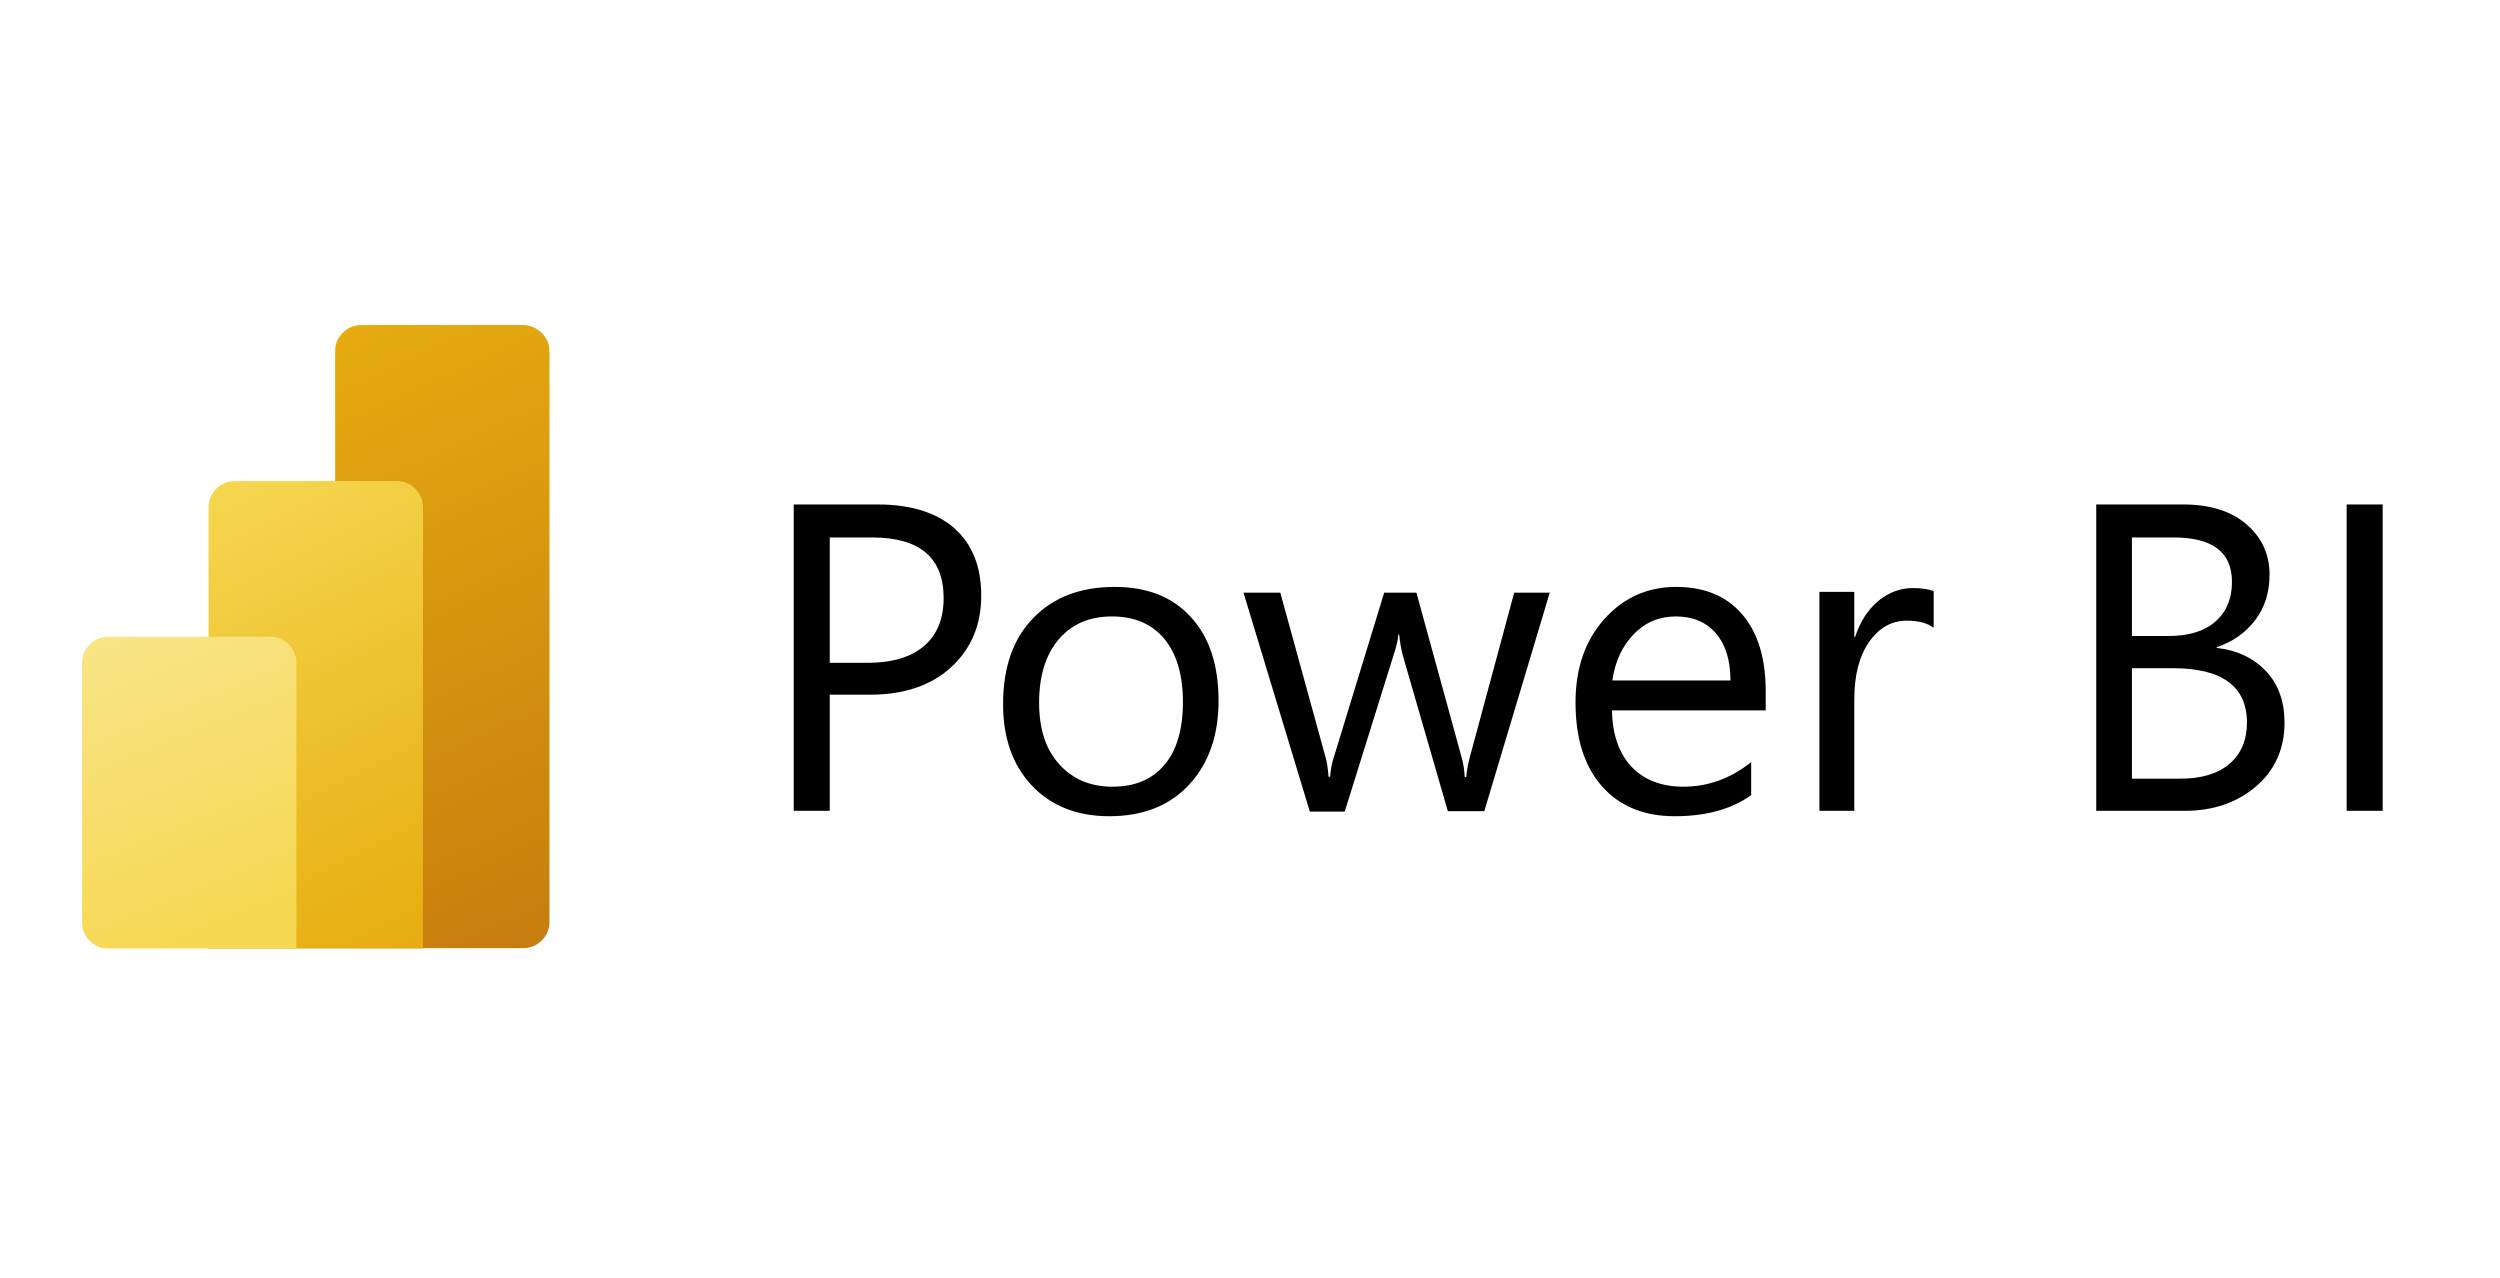
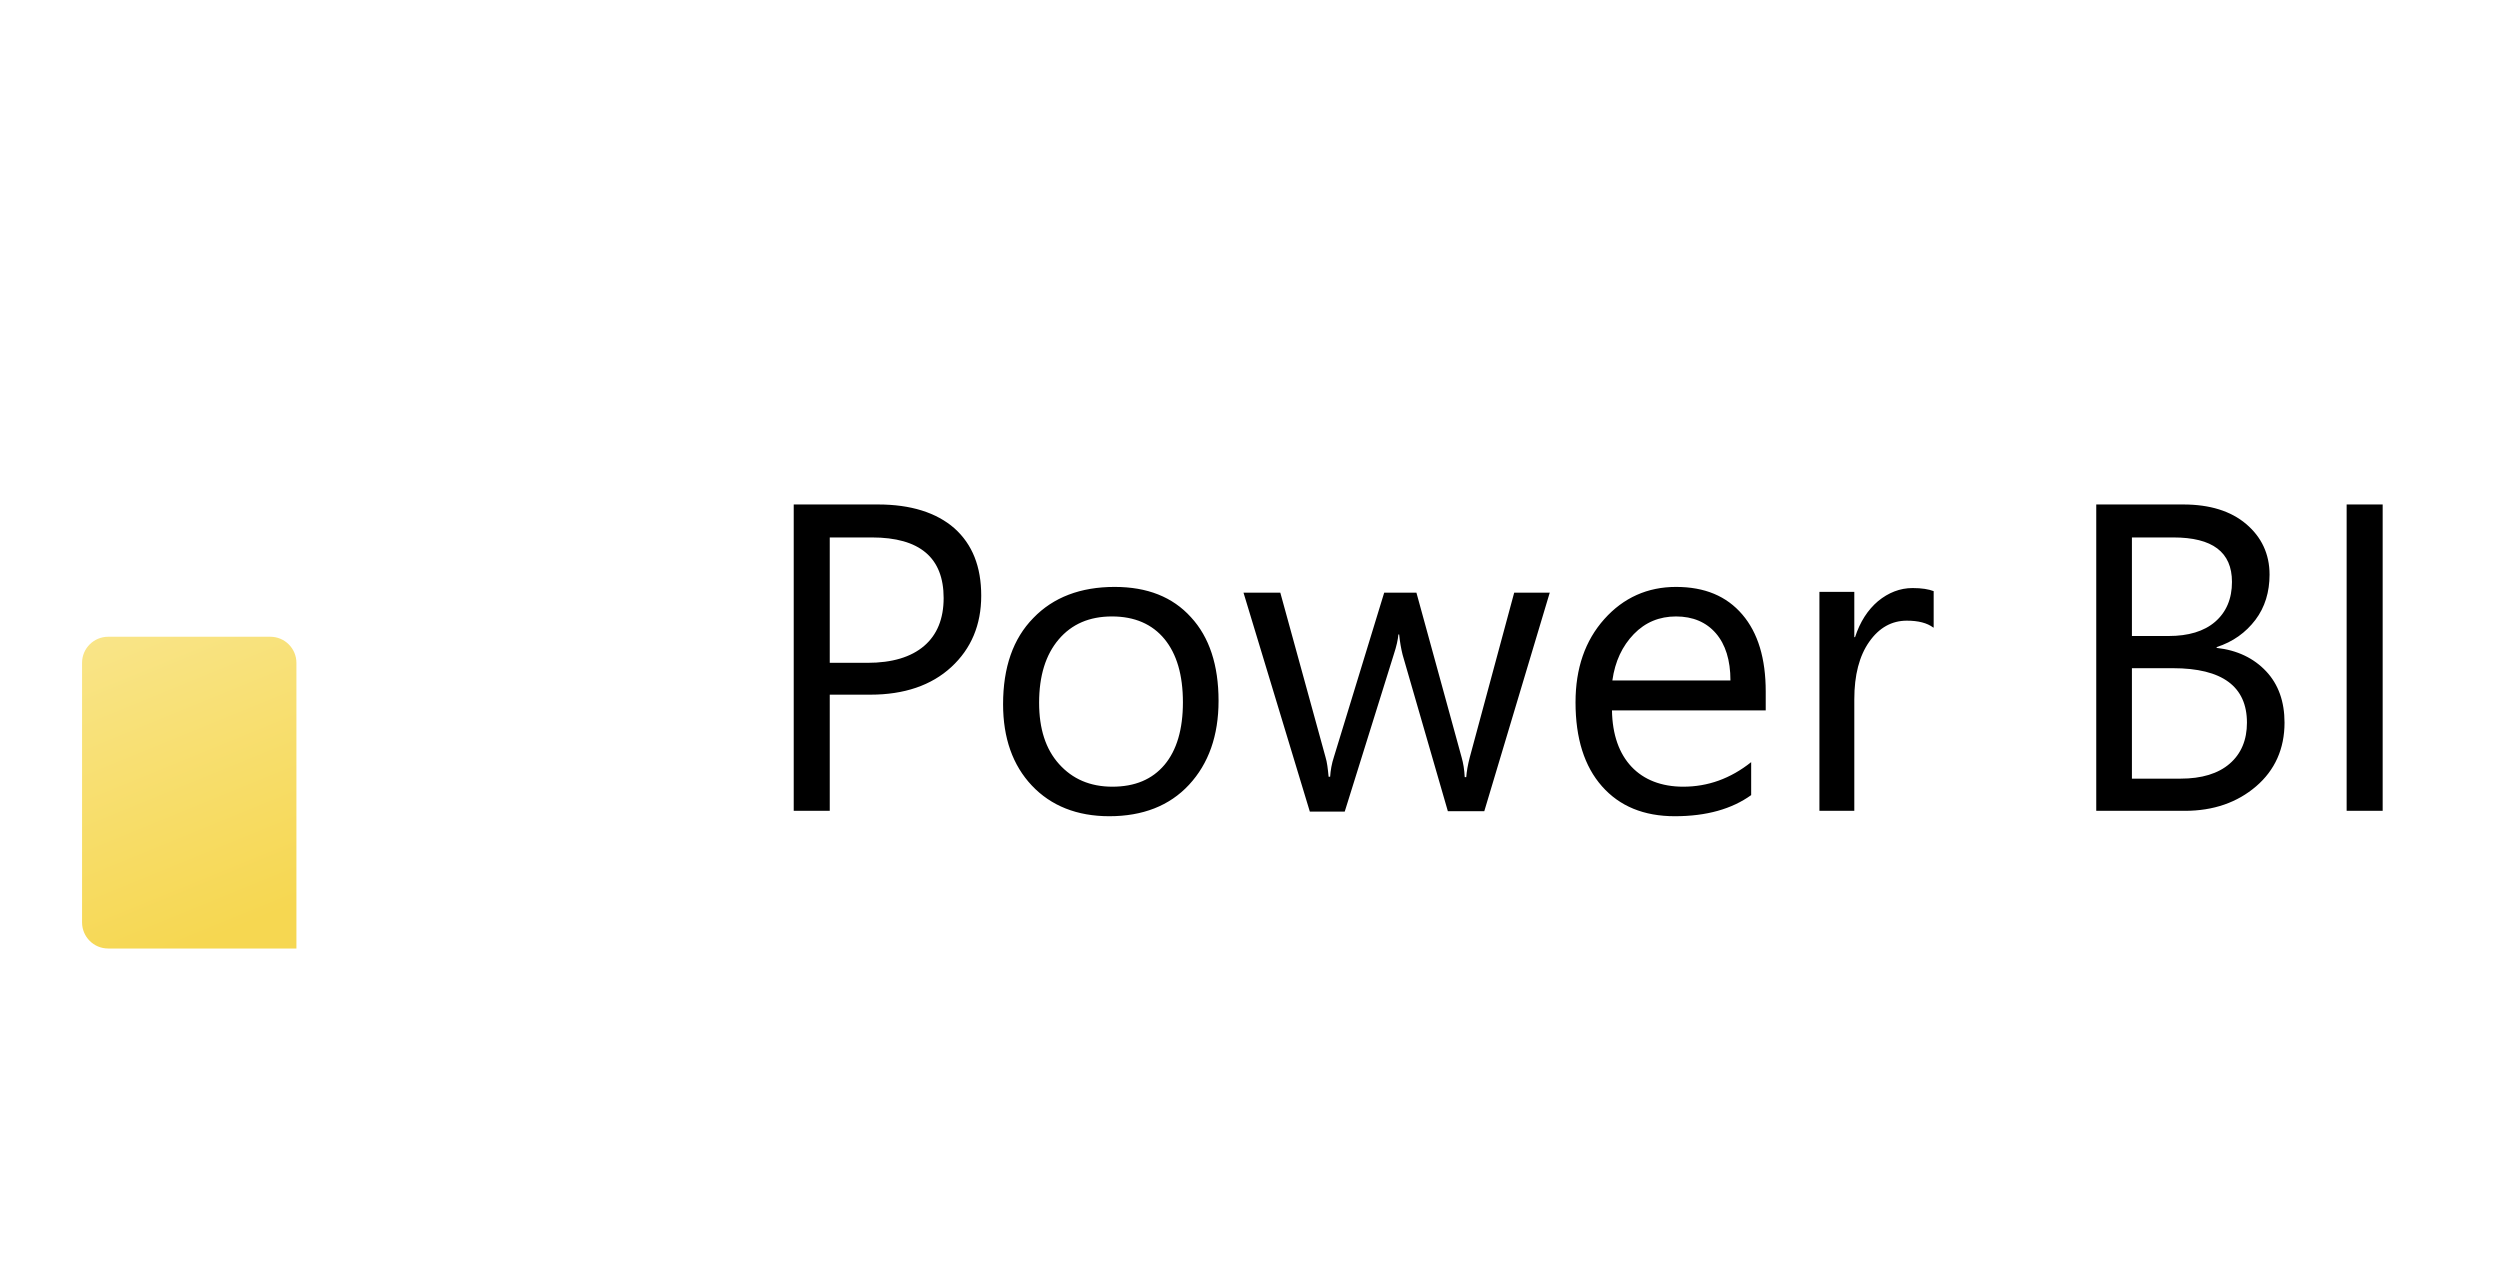
<svg xmlns="http://www.w3.org/2000/svg" fill="none" height="100%" overflow="visible" preserveAspectRatio="none" style="display: block;" viewBox="0 0 90 46" width="100%">
  <g id="power-bi-vector-logo-2022 1">
    <path d="M29.871 25.021V29.19H28.574V18.161H31.611C32.784 18.161 33.709 18.451 34.358 19.017C35.006 19.597 35.324 20.397 35.324 21.446C35.324 22.495 34.965 23.351 34.247 24.014C33.529 24.676 32.549 25.008 31.335 25.008H29.871V25.021ZM29.871 19.334V23.862H31.224C32.121 23.862 32.798 23.655 33.267 23.255C33.736 22.854 33.971 22.275 33.971 21.529C33.971 20.08 33.115 19.348 31.39 19.348H29.871V19.334ZM39.934 29.384C38.775 29.384 37.836 29.011 37.146 28.279C36.456 27.548 36.111 26.567 36.111 25.353C36.111 24.028 36.469 22.992 37.201 22.247C37.919 21.502 38.899 21.129 40.127 21.129C41.301 21.129 42.212 21.488 42.874 22.219C43.537 22.937 43.868 23.945 43.868 25.229C43.868 26.485 43.509 27.492 42.805 28.252C42.101 29.011 41.135 29.384 39.934 29.384ZM40.031 22.192C39.217 22.192 38.581 22.468 38.112 23.02C37.643 23.572 37.408 24.331 37.408 25.298C37.408 26.236 37.643 26.968 38.126 27.506C38.609 28.044 39.244 28.321 40.045 28.321C40.859 28.321 41.48 28.058 41.922 27.534C42.364 27.009 42.585 26.25 42.585 25.284C42.585 24.304 42.364 23.544 41.922 23.006C41.48 22.468 40.845 22.192 40.031 22.192ZM55.795 21.322L53.434 29.204H52.123L50.494 23.572C50.439 23.351 50.397 23.117 50.37 22.84H50.342C50.328 23.02 50.273 23.268 50.177 23.558L48.41 29.218H47.154L44.766 21.336H46.091L47.719 27.258C47.775 27.437 47.802 27.672 47.83 27.962H47.885C47.899 27.741 47.94 27.492 48.023 27.244L49.831 21.336H50.991L52.62 27.271C52.675 27.465 52.717 27.699 52.73 27.976H52.785C52.799 27.782 52.841 27.534 52.91 27.271L54.511 21.336H55.795V21.322ZM63.594 25.574H58.031C58.045 26.457 58.293 27.134 58.735 27.603C59.177 28.072 59.812 28.321 60.598 28.321C61.482 28.321 62.296 28.031 63.042 27.437V28.624C62.351 29.121 61.44 29.384 60.295 29.384C59.177 29.384 58.307 29.025 57.672 28.307C57.037 27.589 56.719 26.581 56.719 25.284C56.719 24.055 57.065 23.061 57.755 22.288C58.445 21.515 59.315 21.129 60.336 21.129C61.371 21.129 62.158 21.46 62.724 22.123C63.29 22.785 63.566 23.71 63.566 24.897V25.574H63.594ZM62.296 24.497C62.296 23.765 62.117 23.199 61.772 22.799C61.427 22.399 60.944 22.192 60.336 22.192C59.742 22.192 59.232 22.399 58.818 22.827C58.404 23.255 58.141 23.807 58.045 24.497H62.296ZM69.598 22.592C69.377 22.426 69.06 22.344 68.646 22.344C68.108 22.344 67.652 22.592 67.293 23.103C66.934 23.613 66.755 24.304 66.755 25.173V29.19H65.499V21.308H66.755V22.937H66.782C66.962 22.385 67.238 21.957 67.611 21.64C67.983 21.336 68.397 21.17 68.853 21.17C69.184 21.17 69.433 21.212 69.612 21.281V22.592H69.598ZM75.465 29.19V18.161H78.598C79.551 18.161 80.31 18.396 80.862 18.865C81.414 19.334 81.704 19.942 81.704 20.687C81.704 21.308 81.539 21.86 81.194 22.316C80.848 22.771 80.393 23.103 79.799 23.296V23.324C80.545 23.407 81.138 23.696 81.58 24.166C82.022 24.635 82.243 25.256 82.243 26.015C82.243 26.954 81.897 27.727 81.221 28.307C80.545 28.887 79.689 29.19 78.654 29.19H75.465ZM76.749 19.334V22.896H78.074C78.778 22.896 79.344 22.73 79.744 22.385C80.144 22.04 80.351 21.557 80.351 20.949C80.351 19.873 79.647 19.348 78.24 19.348H76.749V19.334ZM76.749 24.055V28.031H78.502C79.261 28.031 79.855 27.851 80.269 27.492C80.683 27.134 80.89 26.637 80.89 26.015C80.89 24.718 80.006 24.055 78.226 24.055H76.749ZM85.776 29.19H84.479V18.161H85.776V29.19Z" fill="black" id="Vector" />
-     <path d="M19.781 12.64V33.194C19.781 33.704 19.367 34.132 18.842 34.132H13.003C12.492 34.132 12.065 33.718 12.065 33.194V12.64C12.065 12.129 12.479 11.701 13.003 11.701H18.842C19.353 11.715 19.781 12.129 19.781 12.64Z" fill="url(#paint0_linear_0_730)" id="Vector_2" />
-     <path d="M15.226 18.258V34.146H7.509V18.258C7.509 17.747 7.923 17.319 8.448 17.319H14.287C14.798 17.319 15.226 17.733 15.226 18.258Z" fill="url(#paint1_linear_0_730)" id="Vector_3" />
    <path d="M2.954 23.862V33.207C2.954 33.718 3.368 34.146 3.893 34.146H10.671V23.862C10.671 23.351 10.256 22.923 9.732 22.923H3.893C3.382 22.923 2.954 23.337 2.954 23.862Z" fill="url(#paint2_linear_0_730)" id="Vector_4" />
  </g>
  <defs>
    <linearGradient gradientUnits="userSpaceOnUse" id="paint0_linear_0_730" x1="10.792" x2="20.457" y1="11.706" y2="32.832">
      <stop stop-color="#E6AD10" />
      <stop offset="1" stop-color="#C87E0E" />
    </linearGradient>
    <linearGradient gradientUnits="userSpaceOnUse" id="paint1_linear_0_730" x1="7.09" x2="15.232" y1="17.528" y2="33.811">
      <stop stop-color="#F6D751" />
      <stop offset="1" stop-color="#E6AD10" />
    </linearGradient>
    <linearGradient gradientUnits="userSpaceOnUse" id="paint2_linear_0_730" x1="4.295" x2="8.778" y1="22.376" y2="33.333">
      <stop stop-color="#F9E589" />
      <stop offset="1" stop-color="#F6D751" />
    </linearGradient>
  </defs>
</svg>